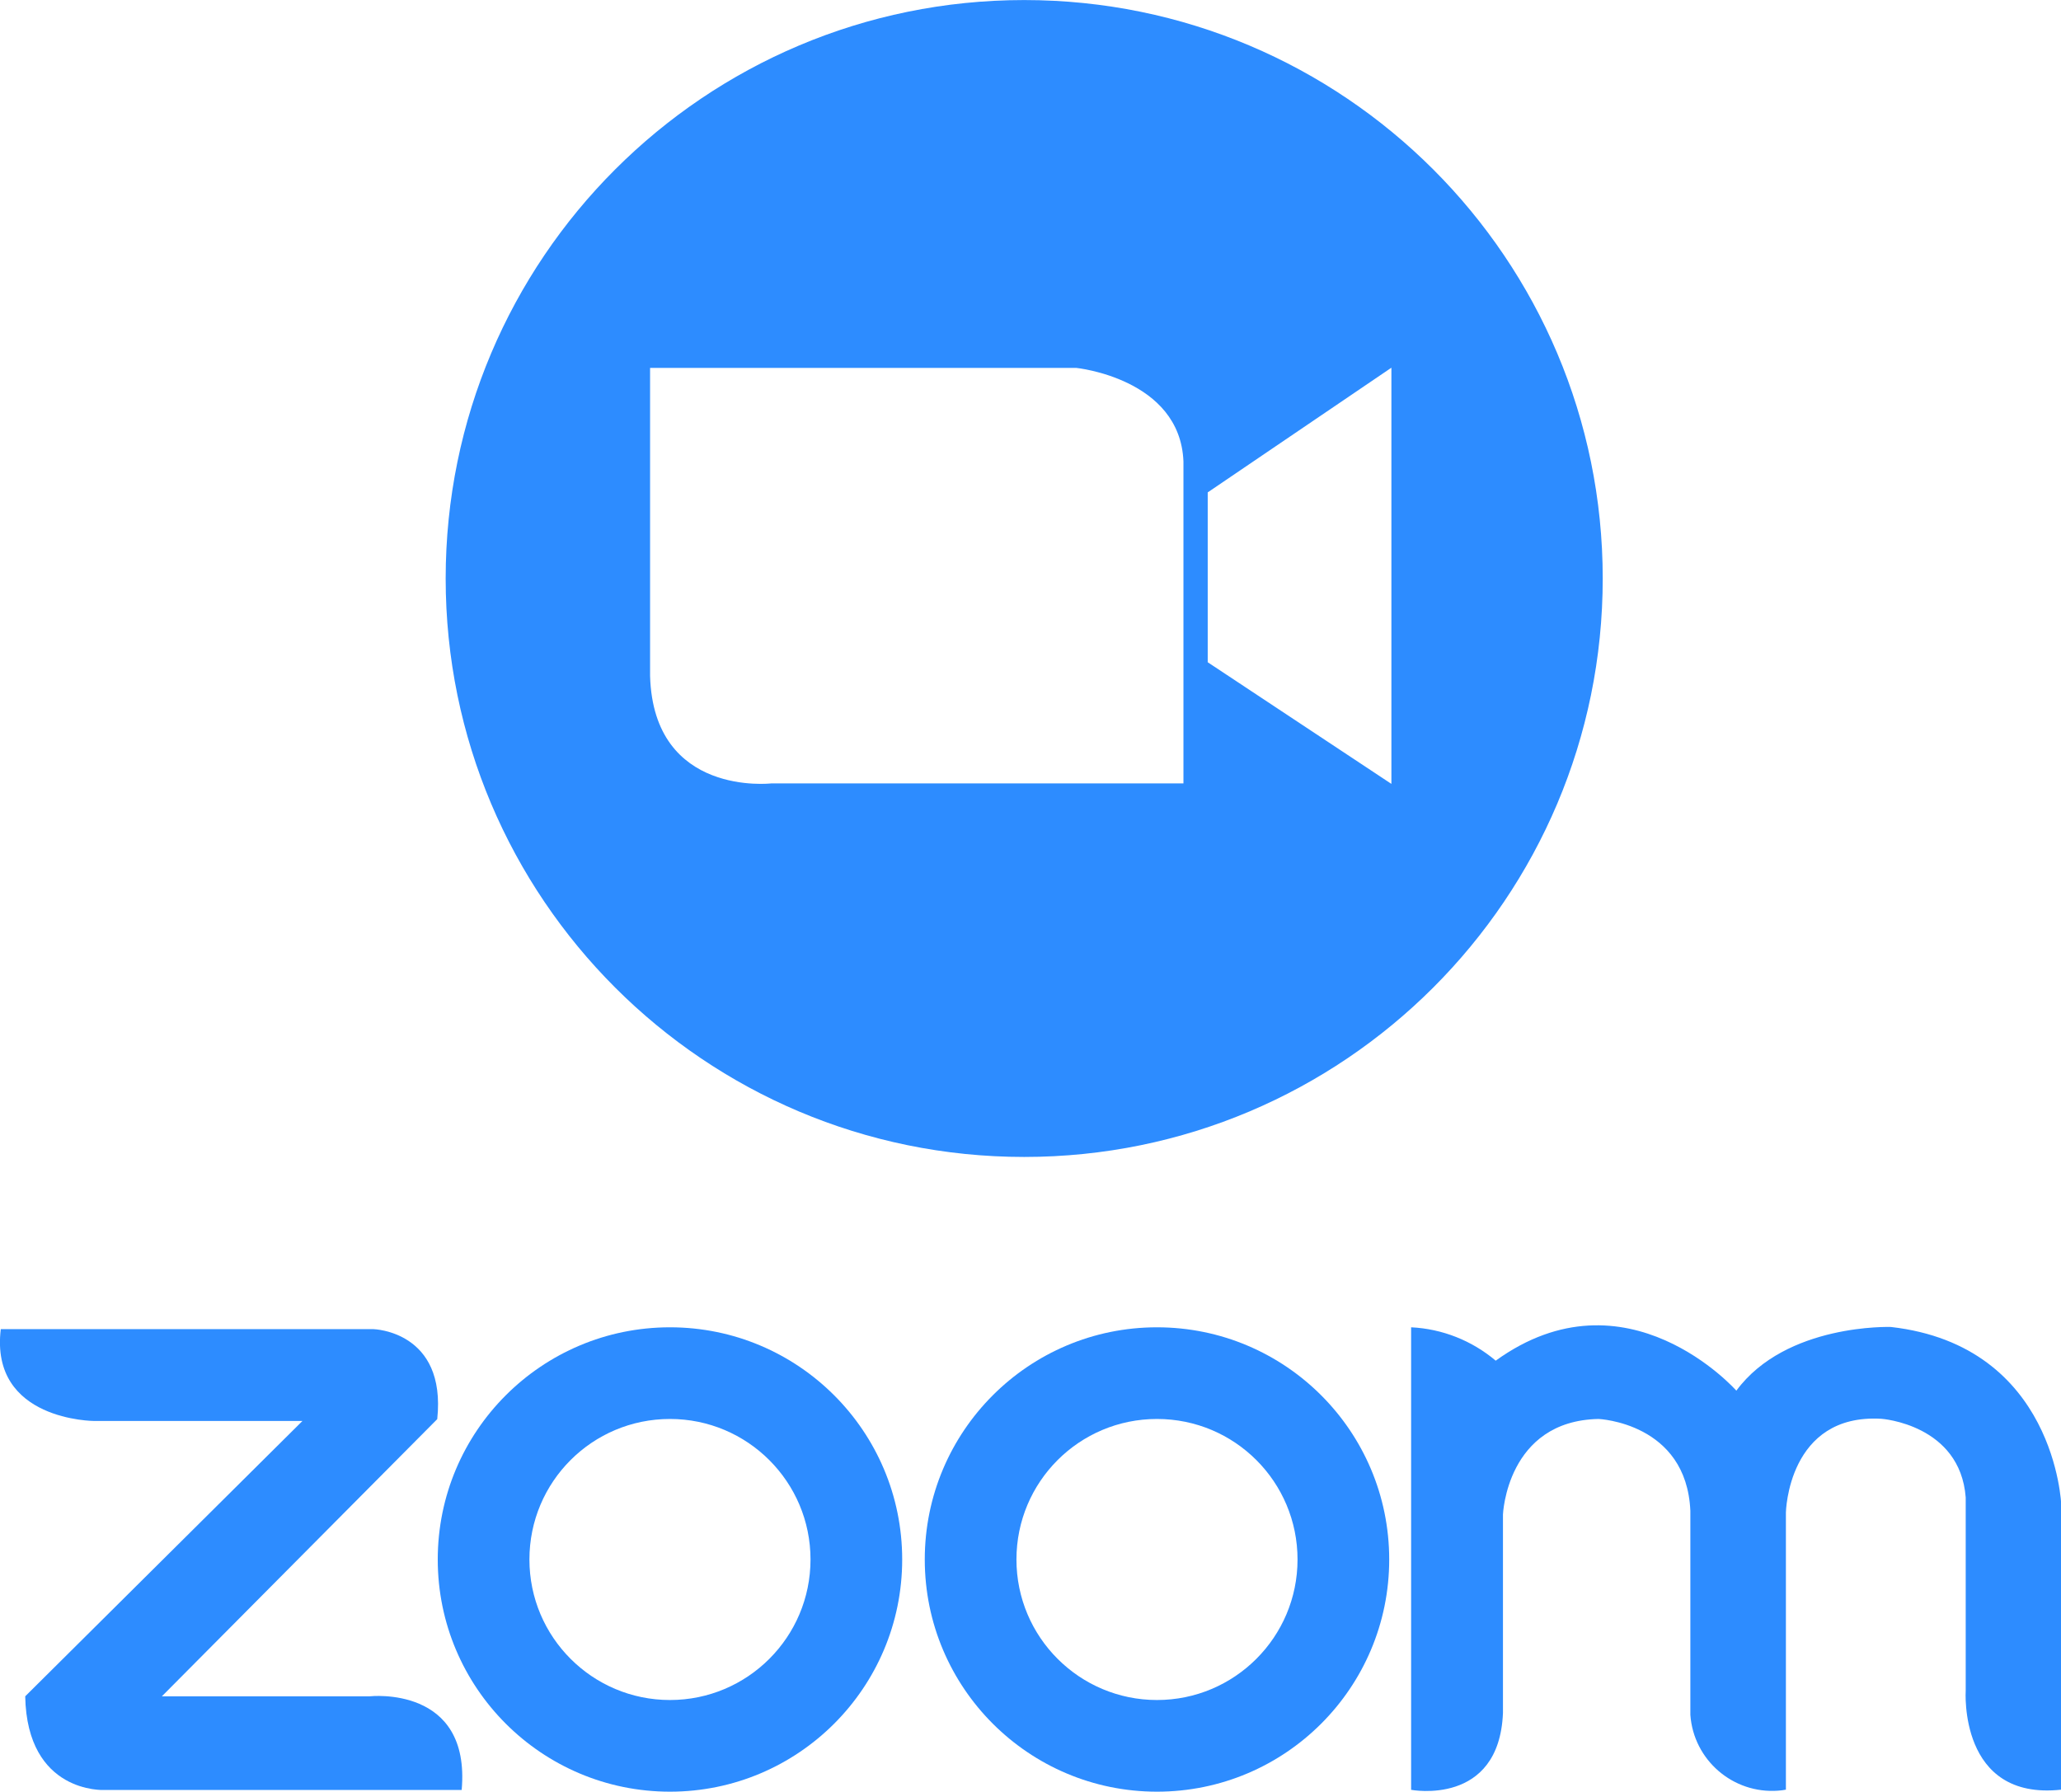
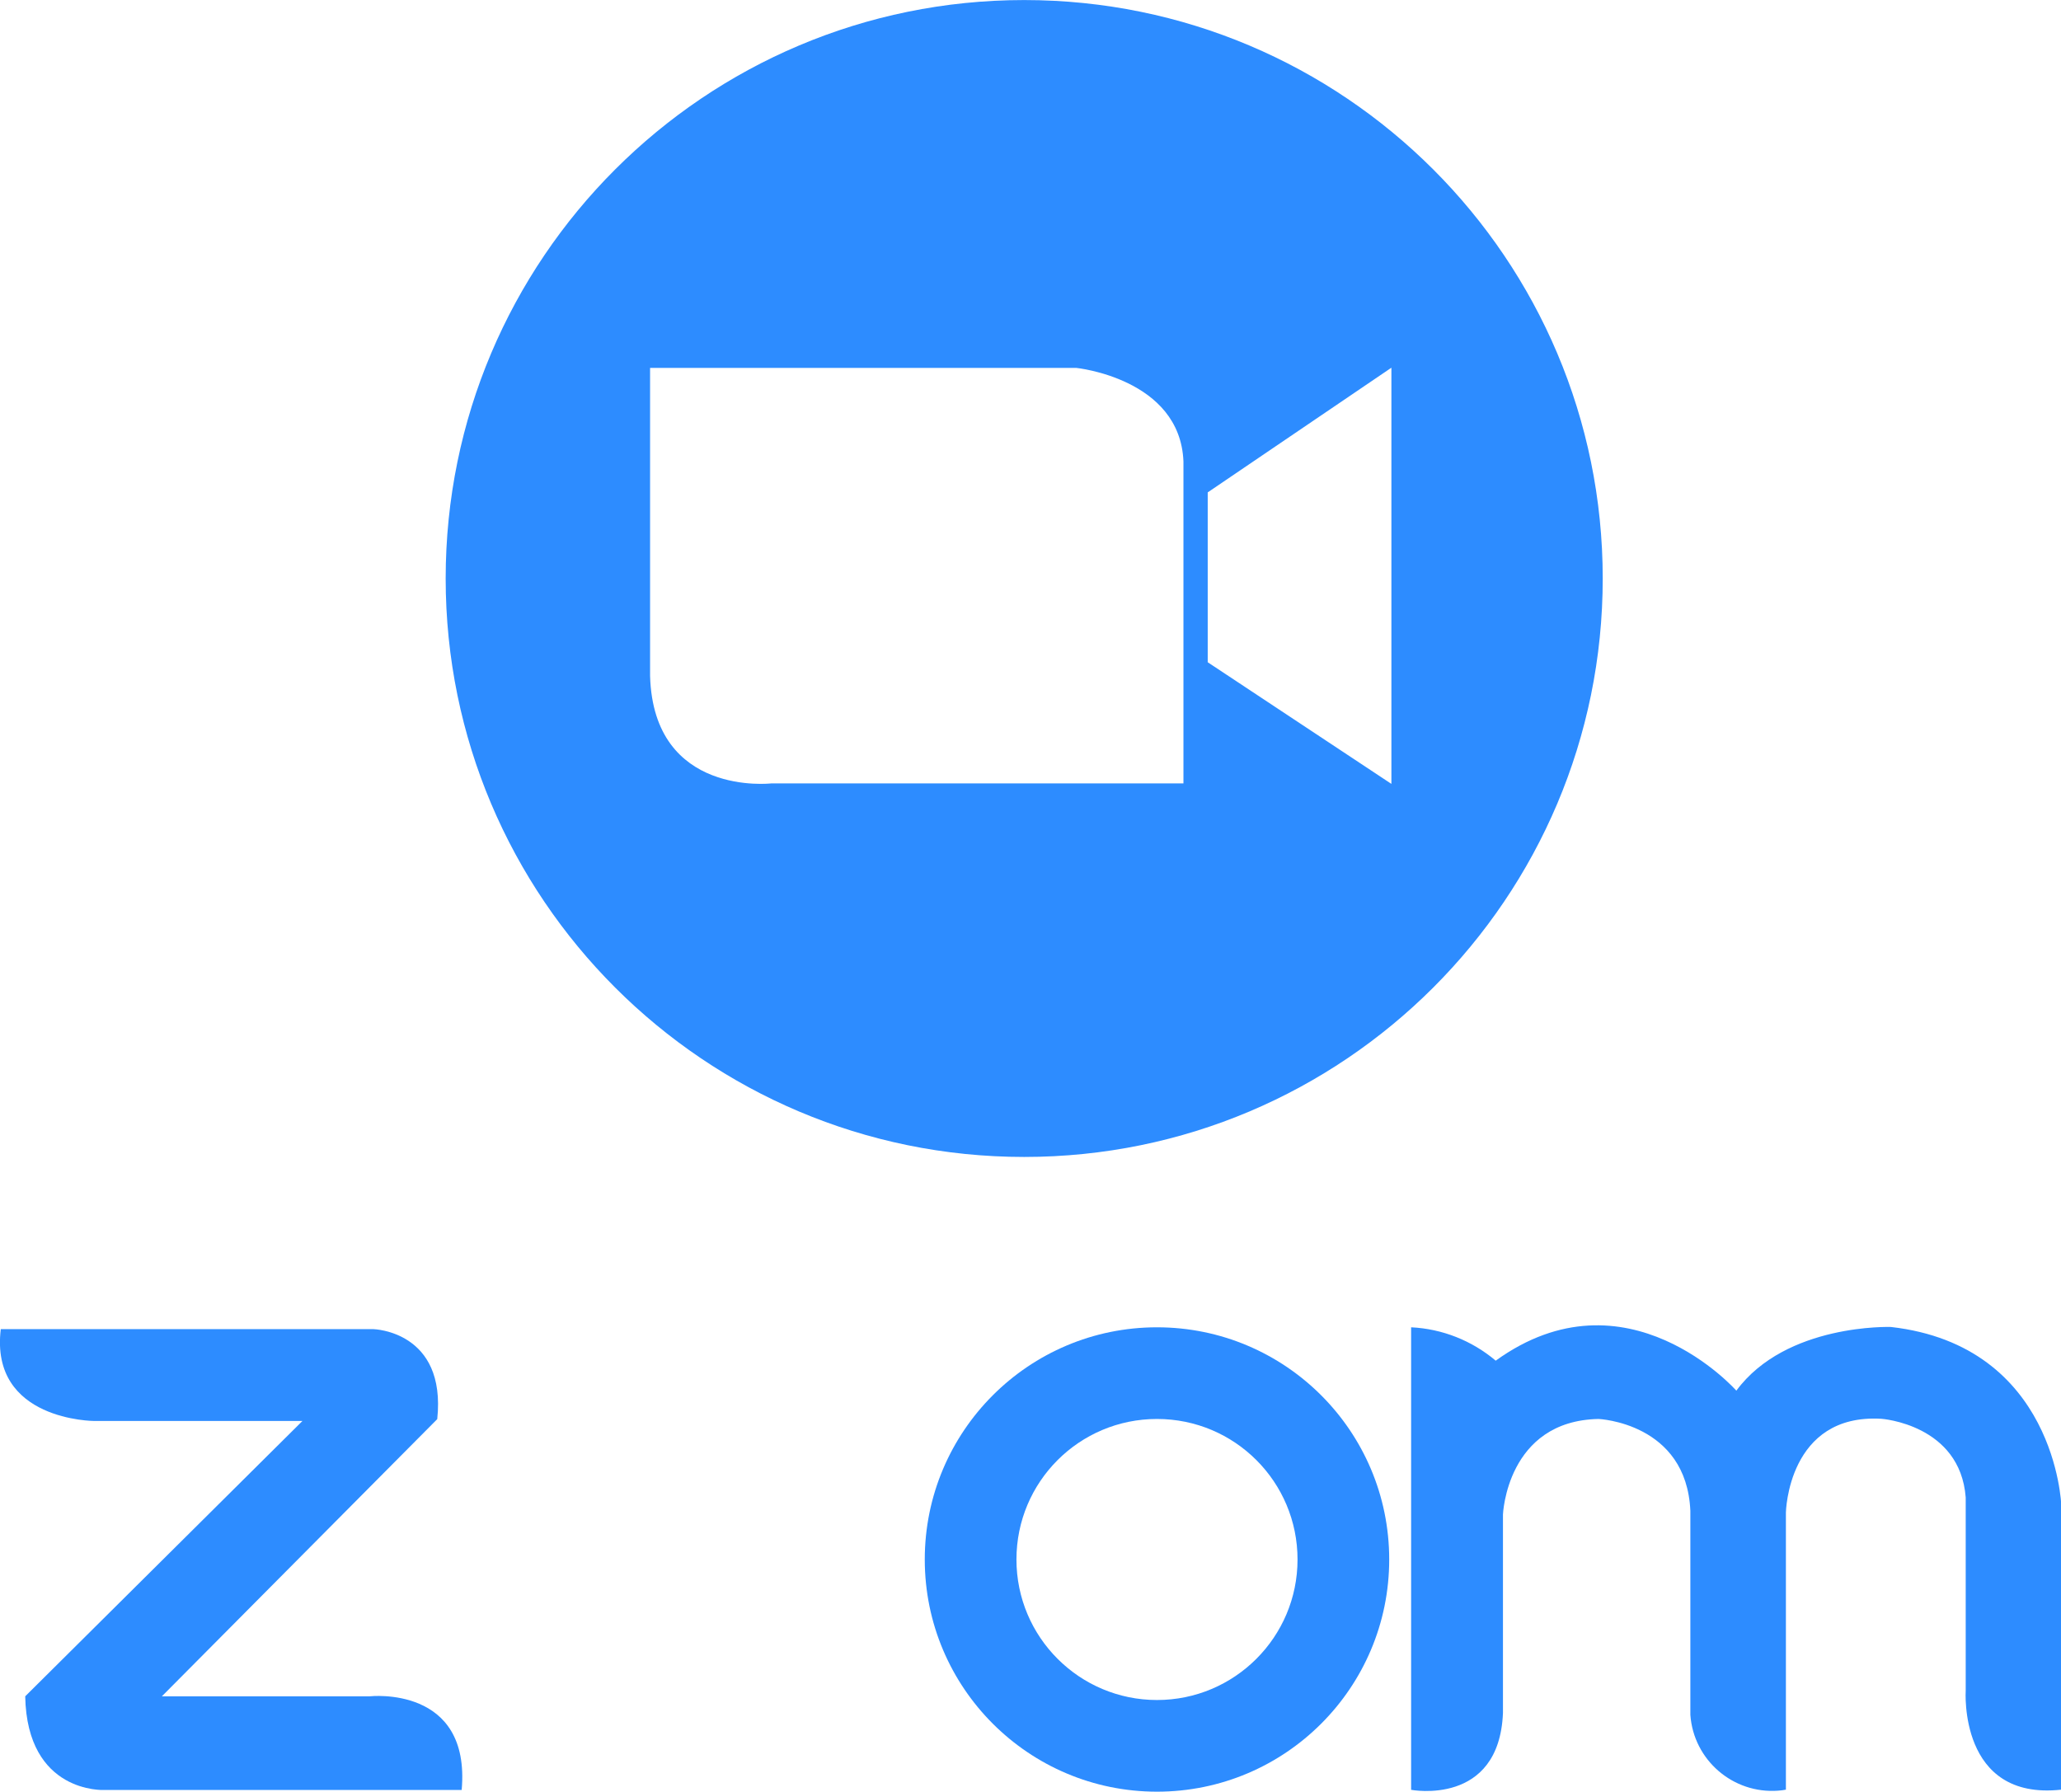
<svg xmlns="http://www.w3.org/2000/svg" version="1.1" id="レイヤー_1" x="0px" y="0px" viewBox="0 0 122.3 106.34" style="enable-background:new 0 0 122.3 106.34;" xml:space="preserve">
  <style type="text/css">
	.st0{fill:#2D8CFF;}
</style>
  <g>
    <path d="M-714.43-26.29l-2.08,6.55h-0.89l-1.03-3.29c-0.24-0.74-0.42-1.4-0.58-2.16h-0.04c-0.16,0.78-0.36,1.46-0.6,2.17   l-1.09,3.27h-0.9l-1.93-6.55h1.03l0.91,3.43c0.18,0.73,0.36,1.4,0.49,2.07h0.04c0.14-0.65,0.36-1.35,0.58-2.06l1.09-3.44h0.86   l1.04,3.38c0.23,0.77,0.42,1.46,0.58,2.12h0.04c0.12-0.65,0.3-1.33,0.52-2.11l0.96-3.39H-714.43z" />
    <path d="M-712.74-27.43c-0.38,0-0.65-0.3-0.65-0.68c0-0.37,0.28-0.67,0.66-0.67c0.4,0,0.65,0.3,0.65,0.67   C-712.08-27.69-712.35-27.43-712.74-27.43z M-712.24-19.74h-1v-6.54h1V-19.74z" />
    <path d="M-704.98-21.36c0,0.53,0.02,1.18,0.05,1.62h-0.89l-0.05-1.12h-0.04c-0.34,0.68-1.08,1.26-2.13,1.26   c-1.51,0-2.69-1.31-2.69-3.32c0-2.21,1.29-3.5,2.82-3.5c0.96,0,1.61,0.47,1.91,1.01h0.02v-3.92h1V-21.36z M-705.97-23.66   c0-1.31-0.92-1.96-1.76-1.96c-1.24,0-1.97,1.15-1.97,2.65c0,1.38,0.65,2.55,1.93,2.55c1.08,0,1.8-0.95,1.8-1.99V-23.66z" />
    <path d="M-702.74-27.47l0.98-0.34v1.52h1.69v0.78h-1.69v3.78c0,0.83,0.25,1.28,0.89,1.28c0.3,0,0.5-0.04,0.67-0.1l0.06,0.77   c-0.22,0.1-0.55,0.16-0.97,0.16c-1.58,0-1.63-1.44-1.63-2.13v-3.75h-1.01v-0.78h1.01V-27.47z" />
    <path d="M-693.53-19.74h-1v-3.86c0-1.07-0.38-1.99-1.51-1.99c-0.77,0-1.73,0.64-1.73,1.83v4.02h-1v-9.59h1v4.07h0.02   c0.43-0.72,1.22-1.16,2.03-1.16c0.8,0,2.18,0.49,2.18,2.71V-19.74z" />
    <path d="M-691.86-25.26c0-0.44,0.29-0.77,0.71-0.77c0.43,0,0.71,0.32,0.71,0.77c0,0.43-0.28,0.77-0.71,0.77   C-691.61-24.49-691.86-24.86-691.86-25.26z M-691.86-20.35c0-0.44,0.29-0.77,0.71-0.77c0.43,0,0.71,0.32,0.71,0.77   c0,0.42-0.28,0.76-0.71,0.76C-691.61-19.6-691.86-19.96-691.86-20.35z" />
    <path d="M-684.05-19.74v-8.05h-0.02l-1.48,0.85l-0.24-0.74l1.86-1.04h0.85v8.98H-684.05z" />
    <path d="M-680.07-24.2c0-3.14,1.22-4.67,2.9-4.67c1.7,0,2.75,1.61,2.75,4.55c0,3.12-1.09,4.73-2.88,4.73   C-678.94-19.6-680.07-21.2-680.07-24.2z M-675.43-24.28c0-2.24-0.54-3.79-1.8-3.79c-1.07,0-1.82,1.43-1.82,3.79   c0,2.36,0.66,3.86,1.79,3.86C-675.94-20.41-675.43-22.14-675.43-24.28z" />
    <path d="M-673.46-24.2c0-3.14,1.22-4.67,2.9-4.67c1.7,0,2.75,1.61,2.75,4.55c0,3.12-1.09,4.73-2.88,4.73   C-672.32-19.6-673.46-21.2-673.46-24.2z M-668.82-24.28c0-2.24-0.54-3.79-1.8-3.79c-1.07,0-1.82,1.43-1.82,3.79   c0,2.36,0.66,3.86,1.79,3.86C-669.33-20.41-668.82-22.14-668.82-24.28z" />
    <path d="M-662.98-26.07c0,1.87-0.92,2.77-1.99,2.77c-1.03,0-1.94-0.88-1.94-2.65c0-1.8,0.94-2.73,2-2.73   C-663.7-28.69-662.98-27.71-662.98-26.07z M-666.1-25.95c0,1.09,0.4,2.03,1.15,2.03c0.82,0,1.15-0.95,1.15-2.09   c0-1.08-0.3-2.05-1.15-2.05C-665.76-28.06-666.1-26.99-666.1-25.95z M-664.44-19.57h-0.68l5.13-9.14h0.68L-664.44-19.57z    M-657.5-22.4c0,1.86-0.92,2.76-1.99,2.76c-1.03,0-1.94-0.88-1.94-2.65c0-1.8,0.94-2.75,2-2.75   C-658.22-25.04-657.5-24.05-657.5-22.4z M-660.61-22.34c0,1.14,0.4,2.06,1.15,2.06c0.83,0,1.15-0.94,1.15-2.09   c0-1.07-0.29-2.05-1.14-2.05C-660.25-24.42-660.61-23.38-660.61-22.34z" />
    <path d="M-654.86-21.31c-0.29,1.1-0.89,2.61-1.21,3.17l-0.72,0.1c0.26-0.73,0.64-2.18,0.78-3.13L-654.86-21.31z M-656.23-25.26   c0-0.44,0.3-0.77,0.71-0.77c0.43,0,0.71,0.32,0.71,0.77c0,0.43-0.28,0.77-0.71,0.77C-655.98-24.49-656.23-24.86-656.23-25.26z" />
    <path d="M-721.81-10.82c0.41-0.75,1.15-1.21,2.17-1.21c1.55,0,2.64,1.33,2.64,3.35c0,2.37-1.45,3.49-2.81,3.49   c-0.95,0-1.64-0.38-2.11-1.22h-0.04l-0.06,1.08h-0.86c0.02-0.43,0.05-1.09,0.05-1.62v-7.98h1v4.11H-721.81z M-721.83-7.9   c0,0.97,0.73,1.88,1.83,1.88c1.27,0,1.98-1.09,1.98-2.64c0-1.37-0.67-2.57-1.94-2.57c-1.14,0-1.87,1.07-1.87,2.03V-7.9z" />
    <path d="M-711.22-6.9c0,0.54,0.01,1.1,0.1,1.56h-0.91l-0.1-0.84h-0.04c-0.34,0.52-1.01,0.98-1.93,0.98c-1.25,0-1.91-0.91-1.91-1.86   c0-1.57,1.37-2.42,3.79-2.41c0-0.55,0-1.8-1.49-1.8c-0.56,0-1.15,0.16-1.59,0.47l-0.24-0.68c0.53-0.35,1.26-0.55,1.99-0.55   c1.85,0,2.33,1.31,2.33,2.6V-6.9z M-712.2-8.74c-1.24,0-2.78,0.18-2.78,1.56c0,0.84,0.53,1.21,1.13,1.21   c0.97,0,1.65-0.74,1.65-1.54V-8.74z" />
-     <path d="M-704.88-5.58c-0.29,0.14-0.94,0.37-1.78,0.37c-1.87,0-3.11-1.33-3.11-3.33c0-2.01,1.33-3.49,3.35-3.49   c0.73,0,1.32,0.22,1.57,0.35l-0.25,0.8c-0.28-0.16-0.71-0.34-1.34-0.34c-1.51,0-2.3,1.21-2.3,2.62c0,1.58,0.95,2.58,2.27,2.58   c0.65,0,1.09-0.18,1.42-0.32L-704.88-5.58z" />
    <path d="M-698.41-5.34h-1.22l-2.25-3.23l-0.6,0.68v2.54h-1v-9.59h1v6.1h0.02c0.16-0.23,0.38-0.52,0.56-0.73l1.96-2.31h1.2   l-2.46,2.7L-698.41-5.34z" />
    <path d="M-692.21-11.89c-0.04,0.47-0.06,1-0.06,1.8v3.81c0,1.14-0.02,3.75-3.12,3.75c-0.74,0-1.56-0.18-2.05-0.52l0.26-0.78   c0.42,0.25,1.06,0.49,1.83,0.49c1.2,0,2.08-0.64,2.08-2.36v-0.78h-0.02c-0.34,0.61-1.03,1.12-2.03,1.12   c-1.56,0-2.67-1.38-2.67-3.21c0-2.27,1.42-3.47,2.83-3.47c1.12,0,1.7,0.6,1.98,1.13h0.02l0.05-0.98H-692.21z M-693.28-9.37   c0-1.14-0.83-1.86-1.74-1.86c-1.15,0-1.96,1.02-1.96,2.6c0,1.39,0.67,2.48,1.94,2.48c0.74,0,1.75-0.56,1.75-1.92V-9.37z" />
    <path d="M-687.31-11.04c-0.11-0.01-0.22-0.02-0.36-0.02c-1.08,0-1.63,1.07-1.63,2.17v3.55h-1v-4.58c0-0.7-0.01-1.33-0.05-1.96h0.88   l0.05,1.26h0.04c0.29-0.82,0.97-1.4,1.78-1.4c0.11,0,0.19,0.02,0.3,0.04V-11.04z" />
    <path d="M-680.59-8.66c0,2.43-1.61,3.47-3.06,3.47c-1.68,0-2.97-1.26-2.97-3.37c0-2.23,1.39-3.47,3.06-3.47   C-681.78-12.03-680.59-10.67-680.59-8.66z M-683.6-11.25c-1.42,0-2,1.39-2,2.65c0,1.45,0.8,2.63,1.98,2.63   c1.19,0,2.01-1.17,2.01-2.65C-681.61-9.79-682.18-11.25-683.6-11.25z" />
    <path d="M-673.96-7.08c0,0.67,0.04,1.24,0.06,1.74h-0.9l-0.05-1.03h-0.04c-0.3,0.52-0.97,1.17-2.09,1.17   c-0.98,0-2.15-0.56-2.15-2.82v-3.86h1v3.68c0,1.27,0.37,2.16,1.46,2.16c0.78,0,1.7-0.62,1.7-1.78v-4.07h1V-7.08z" />
    <path d="M-666.76-5.34h-1V-9.2c0-1.07-0.38-2-1.52-2c-0.85,0-1.72,0.72-1.72,1.86v4.01h-1v-4.86c0-0.67-0.02-1.16-0.05-1.69h0.89   l0.06,1.07h0.02c0.32-0.63,1.08-1.21,2.1-1.21c0.82,0,2.21,0.49,2.21,2.71V-5.34z" />
    <path d="M-659.55-6.96c0,0.53,0.02,1.18,0.05,1.62h-0.89l-0.05-1.12h-0.04c-0.34,0.68-1.08,1.26-2.13,1.26   c-1.51,0-2.69-1.31-2.69-3.32c0-2.21,1.29-3.5,2.82-3.5c0.96,0,1.61,0.47,1.91,1.01h0.02v-3.92h1V-6.96z M-660.54-9.26   c0-1.31-0.92-1.96-1.76-1.96c-1.24,0-1.97,1.15-1.97,2.65c0,1.38,0.65,2.55,1.93,2.55c1.08,0,1.8-0.95,1.8-1.99V-9.26z" />
    <path d="M-658.15-9.38h3.27v0.77h-3.27V-9.38z" />
    <path d="M-649.07-5.58c-0.29,0.14-0.94,0.37-1.78,0.37c-1.87,0-3.11-1.33-3.11-3.33c0-2.01,1.33-3.49,3.35-3.49   c0.73,0,1.32,0.22,1.57,0.35l-0.25,0.8c-0.28-0.16-0.71-0.34-1.34-0.34c-1.51,0-2.3,1.21-2.3,2.62c0,1.58,0.95,2.58,2.27,2.58   c0.65,0,1.09-0.18,1.42-0.32L-649.07-5.58z" />
    <path d="M-642.12-8.66c0,2.43-1.61,3.47-3.06,3.47c-1.68,0-2.97-1.26-2.97-3.37c0-2.23,1.39-3.47,3.06-3.47   C-643.31-12.03-642.12-10.67-642.12-8.66z M-645.13-11.25c-1.41,0-2,1.39-2,2.65c0,1.45,0.8,2.63,1.98,2.63   c1.19,0,2.01-1.17,2.01-2.65C-643.14-9.79-643.71-11.25-645.13-11.25z" />
    <path d="M-639.61-5.34h-0.99v-9.59h0.99V-5.34z" />
    <path d="M-632.08-8.66c0,2.43-1.61,3.47-3.06,3.47c-1.68,0-2.97-1.26-2.97-3.37c0-2.23,1.39-3.47,3.06-3.47   C-633.27-12.03-632.08-10.67-632.08-8.66z M-635.09-11.25c-1.42,0-2,1.39-2,2.65c0,1.45,0.8,2.63,1.98,2.63   c1.19,0,2.02-1.17,2.02-2.65C-633.1-9.79-633.66-11.25-635.09-11.25z" />
    <path d="M-627.58-11.04c-0.11-0.01-0.21-0.02-0.36-0.02c-1.08,0-1.63,1.07-1.63,2.17v3.55h-1v-4.58c0-0.7-0.01-1.33-0.05-1.96h0.88   l0.05,1.26h0.04c0.29-0.82,0.97-1.4,1.78-1.4c0.11,0,0.19,0.02,0.3,0.04V-11.04z" />
    <path d="M-626.68-10.86c0-0.44,0.29-0.77,0.71-0.77c0.43,0,0.71,0.32,0.71,0.77c0,0.43-0.28,0.77-0.71,0.77   C-626.42-10.09-626.68-10.46-626.68-10.86z M-626.68-5.95c0-0.44,0.29-0.77,0.71-0.77c0.43,0,0.71,0.32,0.71,0.77   c0,0.42-0.28,0.75-0.71,0.75C-626.42-5.2-626.68-5.56-626.68-5.95z" />
    <path d="M-618.4-4.17h-0.74v-1.39c-0.71-0.01-1.5-0.25-1.96-0.6l0.3-0.76c0.44,0.31,1.12,0.59,1.81,0.59   c1.02,0,1.62-0.66,1.62-1.49c0-0.82-0.5-1.33-1.56-1.8c-1.22-0.55-2.06-1.16-2.06-2.33c0-1.13,0.77-1.97,1.93-2.17v-1.39h0.74v1.36   c0.76,0.02,1.29,0.25,1.66,0.48l-0.3,0.73c-0.32-0.17-0.85-0.46-1.6-0.46c-0.97,0-1.46,0.7-1.46,1.32c0,0.78,0.54,1.16,1.62,1.67   c1.31,0.6,2.03,1.26,2.03,2.48c0,1.12-0.72,2.1-2.03,2.31V-4.17z" />
    <path d="M-613.37-10.82c0.41-0.75,1.15-1.21,2.17-1.21c1.55,0,2.64,1.33,2.64,3.35c0,2.37-1.45,3.49-2.81,3.49   c-0.95,0-1.64-0.38-2.11-1.22h-0.04l-0.06,1.08h-0.86c0.02-0.43,0.05-1.09,0.05-1.62v-7.98h1v4.11H-613.37z M-613.39-7.9   c0,0.97,0.73,1.88,1.83,1.88c1.27,0,1.98-1.09,1.98-2.64c0-1.37-0.67-2.57-1.94-2.57c-1.14,0-1.87,1.07-1.87,2.03V-7.9z" />
    <path d="M-602.78-6.9c0,0.54,0.01,1.1,0.1,1.56h-0.91l-0.1-0.84h-0.04c-0.34,0.52-1.01,0.98-1.93,0.98c-1.25,0-1.91-0.91-1.91-1.86   c0-1.57,1.37-2.42,3.79-2.41c0-0.55,0-1.8-1.49-1.8c-0.56,0-1.15,0.16-1.59,0.47l-0.24-0.68c0.53-0.35,1.26-0.55,1.99-0.55   c1.85,0,2.33,1.31,2.33,2.6V-6.9z M-603.76-8.74c-1.24,0-2.78,0.18-2.78,1.56c0,0.84,0.53,1.21,1.13,1.21   c0.97,0,1.65-0.74,1.65-1.54V-8.74z" />
    <path d="M-597.79-10.88c-0.24-0.16-0.68-0.38-1.27-0.38c-0.72,0-1.1,0.44-1.1,0.97c0,0.56,0.37,0.83,1.21,1.19   c1.05,0.43,1.67,0.98,1.67,1.97c0,1.16-0.89,1.93-2.32,1.93c-0.65,0-1.27-0.18-1.71-0.44l0.28-0.77c0.35,0.2,0.91,0.44,1.47,0.44   c0.88,0,1.31-0.47,1.31-1.06c0-0.61-0.35-0.95-1.21-1.29c-1.1-0.44-1.67-1.06-1.67-1.85c0-1.02,0.82-1.86,2.13-1.86   c0.62,0,1.15,0.18,1.5,0.4L-597.79-10.88z" />
    <path d="M-591.13-5.62c-0.37,0.18-1.05,0.41-2.05,0.41c-1.91,0-3.05-1.34-3.05-3.3c0-2.05,1.15-3.53,2.91-3.53   c2.02,0,2.53,1.85,2.53,2.99c0,0.23-0.01,0.4-0.02,0.55h-4.45c0.01,1.81,1.04,2.5,2.22,2.5c0.81,0,1.31-0.17,1.71-0.34   L-591.13-5.62z M-591.77-9.24c0.01-0.89-0.36-2.04-1.64-2.04c-1.2,0-1.73,1.14-1.82,2.04H-591.77z" />
-     <path d="M-590.28-4.44h6.78v0.6h-6.78V-4.44z" />
    <path d="M-577.2-11.89c-0.04,0.47-0.06,1-0.06,1.8v3.81c0,1.14-0.02,3.75-3.12,3.75c-0.74,0-1.56-0.18-2.05-0.52l0.26-0.78   c0.42,0.25,1.06,0.49,1.84,0.49c1.2,0,2.07-0.64,2.07-2.36v-0.78h-0.02c-0.34,0.61-1.03,1.12-2.03,1.12   c-1.56,0-2.67-1.38-2.67-3.21c0-2.27,1.41-3.47,2.83-3.47c1.12,0,1.7,0.6,1.98,1.13h0.02l0.05-0.98H-577.2z M-578.27-9.37   c0-1.14-0.83-1.86-1.74-1.86c-1.15,0-1.96,1.02-1.96,2.6c0,1.39,0.67,2.48,1.94,2.48c0.74,0,1.75-0.56,1.75-1.92V-9.37z" />
    <path d="M-572.31-11.04c-0.11-0.01-0.21-0.02-0.36-0.02c-1.08,0-1.63,1.07-1.63,2.17v3.55h-1v-4.58c0-0.7-0.01-1.33-0.05-1.96h0.88   l0.05,1.26h0.04c0.29-0.82,0.97-1.4,1.78-1.4c0.11,0,0.19,0.02,0.3,0.04V-11.04z" />
-     <path d="M-566.86-6.9c0,0.54,0.01,1.1,0.1,1.56h-0.91l-0.1-0.84h-0.04c-0.34,0.52-1.01,0.98-1.93,0.98c-1.25,0-1.91-0.91-1.91-1.86   c0-1.57,1.37-2.42,3.79-2.41c0-0.55,0-1.8-1.49-1.8c-0.56,0-1.15,0.16-1.6,0.47l-0.24-0.68c0.53-0.35,1.26-0.55,1.99-0.55   c1.85,0,2.33,1.31,2.33,2.6V-6.9z M-567.84-8.74c-1.23,0-2.78,0.18-2.78,1.56c0,0.84,0.53,1.21,1.13,1.21   c0.97,0,1.65-0.74,1.65-1.54V-8.74z" />
    <path d="M-560.01-11.88l-1.74,4.63c-0.78,2.12-1.33,3.35-2.15,4.11c-0.55,0.5-1.09,0.71-1.33,0.77l-0.28-0.84   c1.52-0.56,2.11-2.22,2.11-2.35c0-0.06-0.02-0.16-0.07-0.28l-2.32-6.04h1.09l1.43,3.97c0.17,0.46,0.31,0.97,0.42,1.37h0.04   c0.11-0.4,0.26-0.89,0.42-1.39l1.32-3.95H-560.01z" />
    <path d="M-557.69-6.91c-0.29,1.1-0.89,2.61-1.21,3.17l-0.72,0.1c0.26-0.73,0.64-2.18,0.78-3.13L-557.69-6.91z M-559.06-10.86   c0-0.44,0.3-0.77,0.71-0.77c0.43,0,0.71,0.32,0.71,0.77c0,0.43-0.28,0.77-0.71,0.77C-558.8-10.09-559.06-10.46-559.06-10.86z" />
    <path d="M-721.89,3.63c0.46-0.8,1.21-1.26,2.23-1.26c1.55,0,2.66,1.33,2.66,3.33c0,2.4-1.4,3.5-2.84,3.5   c-0.86,0-1.58-0.4-1.97-1.04h-0.02v3.57h-1V4.62c0-0.85-0.02-1.51-0.05-2.11h0.9l0.06,1.12H-721.89z M-721.83,6.46   c0,1.27,0.95,1.94,1.83,1.94c1.28,0,1.99-1.1,1.99-2.66c0-1.36-0.68-2.55-1.96-2.55c-1.12,0-1.87,1.08-1.87,2.03V6.46z" />
    <path d="M-711.22,7.5c0,0.54,0.01,1.1,0.1,1.56h-0.91l-0.1-0.84h-0.04c-0.34,0.52-1.01,0.98-1.93,0.98c-1.25,0-1.91-0.91-1.91-1.86   c0-1.57,1.37-2.42,3.79-2.41c0-0.55,0-1.8-1.49-1.8c-0.56,0-1.15,0.16-1.59,0.47l-0.24-0.68c0.53-0.35,1.26-0.55,1.99-0.55   c1.85,0,2.33,1.31,2.33,2.6V7.5z M-712.2,5.66c-1.24,0-2.78,0.18-2.78,1.56c0,0.84,0.53,1.21,1.13,1.21c0.97,0,1.65-0.74,1.65-1.54   V5.66z" />
    <path d="M-704.02,7.44c0,0.53,0.02,1.18,0.05,1.62h-0.89l-0.05-1.12h-0.04c-0.34,0.68-1.08,1.26-2.13,1.26   c-1.51,0-2.69-1.31-2.69-3.32c0-2.21,1.29-3.5,2.82-3.5c0.96,0,1.61,0.47,1.91,1.01h0.02v-3.92h1V7.44z M-705.01,5.14   c0-1.31-0.92-1.96-1.76-1.96c-1.24,0-1.97,1.15-1.97,2.65c0,1.38,0.65,2.55,1.93,2.55c1.08,0,1.8-0.95,1.8-1.99V5.14z" />
    <path d="M-696.77,7.44c0,0.53,0.02,1.18,0.05,1.62h-0.89l-0.05-1.12h-0.04c-0.34,0.68-1.08,1.26-2.13,1.26   c-1.51,0-2.69-1.31-2.69-3.32c0-2.21,1.29-3.5,2.82-3.5c0.96,0,1.61,0.47,1.91,1.01h0.02v-3.92h1V7.44z M-697.77,5.14   c0-1.31-0.92-1.96-1.76-1.96c-1.24,0-1.97,1.15-1.97,2.65c0,1.38,0.65,2.55,1.93,2.55c1.08,0,1.8-0.95,1.8-1.99V5.14z" />
    <path d="M-694.31,1.37c-0.38,0-0.65-0.3-0.65-0.68c0-0.37,0.28-0.67,0.66-0.67c0.4,0,0.65,0.3,0.65,0.67   C-693.65,1.11-693.92,1.37-694.31,1.37z M-693.8,9.06h-1V2.52h1V9.06z" />
    <path d="M-686.59,9.06h-1V5.2c0-1.07-0.38-2-1.52-2c-0.85,0-1.72,0.72-1.72,1.86v4.01h-1V4.2c0-0.67-0.02-1.16-0.05-1.69h0.89   l0.06,1.07h0.02c0.32-0.63,1.08-1.21,2.1-1.21c0.82,0,2.21,0.49,2.21,2.71V9.06z" />
    <path d="M-679.35,2.51c-0.04,0.47-0.06,1-0.06,1.8v3.81c0,1.14-0.02,3.75-3.12,3.75c-0.74,0-1.56-0.18-2.05-0.52l0.26-0.78   c0.42,0.25,1.06,0.49,1.83,0.49c1.2,0,2.08-0.64,2.08-2.36V7.93h-0.02c-0.34,0.61-1.03,1.12-2.03,1.12c-1.56,0-2.67-1.38-2.67-3.21   c0-2.27,1.42-3.47,2.83-3.47c1.12,0,1.7,0.6,1.98,1.13h0.02l0.05-0.98H-679.35z M-680.41,5.03c0-1.14-0.83-1.86-1.74-1.86   c-1.15,0-1.96,1.02-1.96,2.6c0,1.39,0.67,2.48,1.94,2.48c0.74,0,1.75-0.56,1.75-1.92V5.03z" />
    <path d="M-677.7,3.54c0-0.44,0.29-0.77,0.71-0.77c0.43,0,0.71,0.32,0.71,0.77c0,0.43-0.28,0.77-0.71,0.77   C-677.45,4.31-677.7,3.94-677.7,3.54z M-677.7,8.45c0-0.44,0.29-0.77,0.71-0.77c0.43,0,0.71,0.32,0.71,0.77   c0,0.42-0.28,0.75-0.71,0.75C-677.45,9.2-677.7,8.84-677.7,8.45z" />
    <path d="M-669.24,4.2c1.06,0.18,1.96,1.03,1.96,2.33c0,1.43-1.03,2.67-3.05,2.67c-0.9,0-1.72-0.29-2.12-0.58l0.3-0.77   c0.32,0.22,1.04,0.54,1.83,0.54c1.51,0,2-1.06,2-1.88c0-1.32-1.12-1.92-2.29-1.92h-0.59V3.85h0.59c0.86,0,1.98-0.54,1.98-1.67   c0-0.78-0.47-1.45-1.55-1.45c-0.66,0-1.28,0.32-1.64,0.59l-0.3-0.73c0.43-0.33,1.27-0.67,2.13-0.67c1.64,0,2.38,1.04,2.38,2.12   c0,0.92-0.59,1.75-1.63,2.12V4.2z" />
    <path d="M-660.39,2.52l-2.48,6.54h-0.94l-2.41-6.55h1.07l1.31,3.8c0.2,0.59,0.38,1.14,0.53,1.68h0.04   c0.14-0.54,0.34-1.09,0.54-1.68l1.29-3.79H-660.39z" />
    <path d="M-650.86,2.51l-2.08,6.55h-0.89l-1.03-3.29c-0.24-0.74-0.42-1.4-0.58-2.16h-0.04c-0.16,0.78-0.36,1.46-0.6,2.17l-1.09,3.27   h-0.9l-1.93-6.55h1.03l0.91,3.43c0.18,0.73,0.36,1.4,0.49,2.08h0.04c0.14-0.65,0.36-1.36,0.58-2.06l1.09-3.44h0.86l1.04,3.38   c0.23,0.77,0.42,1.46,0.58,2.12h0.04c0.12-0.65,0.3-1.33,0.52-2.11l0.96-3.39H-650.86z" />
-     <path d="M-644.26,10.23H-645V8.84c-0.71-0.01-1.5-0.25-1.96-0.6l0.3-0.76c0.44,0.31,1.12,0.59,1.81,0.59   c1.02,0,1.62-0.66,1.62-1.49c0-0.82-0.5-1.33-1.56-1.8c-1.22-0.55-2.06-1.16-2.06-2.33c0-1.13,0.77-1.97,1.93-2.17V-1.1h0.74v1.35   c0.76,0.02,1.29,0.25,1.66,0.48l-0.3,0.73c-0.32-0.17-0.85-0.46-1.6-0.46c-0.97,0-1.46,0.7-1.46,1.32c0,0.78,0.54,1.16,1.62,1.67   c1.31,0.6,2.03,1.26,2.03,2.48c0,1.12-0.72,2.1-2.03,2.31V10.23z" />
    <path d="M-633.7,8.69c-0.49,0.19-1.45,0.47-2.6,0.47c-3.59,0-4.44-2.67-4.44-4.61c0-2.78,1.81-4.71,4.68-4.71   c0.88,0,1.66,0.17,2.11,0.38l-0.26,0.83c-0.44-0.2-1.02-0.37-1.87-0.37c-2.16,0-3.61,1.39-3.61,3.81c0,2.47,1.38,3.85,3.46,3.85   c0.77,0,1.28-0.12,1.55-0.26V5.15h-1.85v-0.8h2.83V8.69z" />
    <path d="M-628.98,3.36c-0.11-0.01-0.21-0.02-0.36-0.02c-1.08,0-1.63,1.07-1.63,2.17v3.55h-1V4.48c0-0.7-0.01-1.33-0.05-1.96h0.88   l0.05,1.26h0.04c0.29-0.82,0.97-1.4,1.78-1.4c0.11,0,0.19,0.02,0.3,0.04V3.36z" />
    <path d="M-623.54,7.5c0,0.54,0.01,1.1,0.1,1.56h-0.91l-0.1-0.84h-0.04c-0.34,0.52-1.01,0.98-1.93,0.98c-1.25,0-1.91-0.91-1.91-1.86   c0-1.57,1.37-2.42,3.79-2.41c0-0.55,0-1.8-1.49-1.8c-0.56,0-1.15,0.16-1.59,0.47l-0.24-0.68c0.53-0.35,1.26-0.55,1.99-0.55   c1.85,0,2.33,1.31,2.33,2.6V7.5z M-624.52,5.66c-1.24,0-2.78,0.18-2.78,1.56c0,0.84,0.53,1.21,1.13,1.21   c0.97,0,1.65-0.74,1.65-1.54V5.66z" />
    <path d="M-616.68,2.52l-1.74,4.63c-0.78,2.12-1.33,3.35-2.15,4.11c-0.55,0.5-1.09,0.71-1.33,0.77l-0.28-0.84   c1.52-0.56,2.11-2.22,2.11-2.35c0-0.06-0.02-0.16-0.07-0.28l-2.31-6.04h1.09l1.43,3.97c0.17,0.46,0.31,0.97,0.42,1.37h0.04   c0.11-0.4,0.26-0.89,0.42-1.39l1.32-3.95H-616.68z" />
    <path d="M-615.54,0.04c0.53-0.1,1.22-0.18,2.08-0.18c2.95,0,3.19,1.9,3.19,2.62c0,2.15-1.71,2.91-3.33,2.91   c-0.35,0-0.66-0.01-0.94-0.08v3.75h-1V0.04z M-614.55,4.48c0.25,0.07,0.58,0.1,0.96,0.1c1.44,0,2.31-0.72,2.31-2.03   c0-1.31-0.94-1.88-2.18-1.88c-0.5,0-0.88,0.05-1.09,0.1V4.48z" />
    <path d="M-604.46,7.5c0,0.54,0.01,1.1,0.1,1.56h-0.91l-0.1-0.84h-0.04c-0.34,0.52-1.01,0.98-1.93,0.98c-1.25,0-1.91-0.91-1.91-1.86   c0-1.57,1.37-2.42,3.79-2.41c0-0.55,0-1.8-1.49-1.8c-0.56,0-1.15,0.16-1.59,0.47l-0.24-0.68c0.53-0.35,1.26-0.55,1.99-0.55   c1.85,0,2.33,1.31,2.33,2.6V7.5z M-605.44,5.66c-1.24,0-2.78,0.18-2.78,1.56c0,0.84,0.53,1.21,1.13,1.21   c0.97,0,1.65-0.74,1.65-1.54V5.66z" />
    <path d="M-597.26,7.44c0,0.53,0.02,1.18,0.05,1.62h-0.89l-0.05-1.12h-0.04c-0.34,0.68-1.08,1.26-2.13,1.26   c-1.51,0-2.69-1.31-2.69-3.32c0-2.21,1.29-3.5,2.82-3.5c0.96,0,1.61,0.47,1.91,1.01h0.02v-3.92h1V7.44z M-598.25,5.14   c0-1.31-0.92-1.96-1.76-1.96c-1.24,0-1.97,1.15-1.97,2.65c0,1.38,0.65,2.55,1.93,2.55c1.08,0,1.8-0.95,1.8-1.99V5.14z" />
    <path d="M-590.01,7.44c0,0.53,0.02,1.18,0.05,1.62h-0.89l-0.05-1.12h-0.04c-0.34,0.68-1.08,1.26-2.13,1.26   c-1.51,0-2.69-1.31-2.69-3.32c0-2.21,1.29-3.5,2.82-3.5c0.96,0,1.61,0.47,1.91,1.01h0.02v-3.92h1V7.44z M-591,5.14   c0-1.31-0.92-1.96-1.76-1.96c-1.24,0-1.97,1.15-1.97,2.65c0,1.38,0.65,2.55,1.93,2.55c1.08,0,1.8-0.95,1.8-1.99V5.14z" />
    <path d="M-587.55,1.37c-0.38,0-0.65-0.3-0.65-0.68c0-0.37,0.28-0.67,0.66-0.67c0.4,0,0.65,0.3,0.65,0.67   C-586.88,1.11-587.16,1.37-587.55,1.37z M-587.04,9.06h-1V2.52h1V9.06z" />
    <path d="M-579.83,9.06h-1V5.2c0-1.07-0.38-2-1.52-2c-0.85,0-1.72,0.72-1.72,1.86v4.01h-0.99V4.2c0-0.67-0.02-1.16-0.05-1.69h0.89   l0.06,1.07h0.03c0.32-0.63,1.08-1.21,2.1-1.21c0.82,0,2.21,0.49,2.21,2.71V9.06z" />
    <path d="M-572.58,2.51c-0.04,0.47-0.06,1-0.06,1.8v3.81c0,1.14-0.02,3.75-3.12,3.75c-0.74,0-1.56-0.18-2.05-0.52l0.26-0.78   c0.42,0.25,1.05,0.49,1.83,0.49c1.2,0,2.08-0.64,2.08-2.36V7.93h-0.03c-0.34,0.61-1.03,1.12-2.03,1.12c-1.56,0-2.68-1.38-2.68-3.21   c0-2.27,1.42-3.47,2.83-3.47c1.12,0,1.7,0.6,1.98,1.13h0.02l0.05-0.98H-572.58z M-573.65,5.03c0-1.14-0.83-1.86-1.74-1.86   c-1.15,0-1.96,1.02-1.96,2.6c0,1.39,0.67,2.48,1.94,2.48c0.74,0,1.75-0.56,1.75-1.92V5.03z" />
    <path d="M-569.46,7.49c-0.29,1.1-0.89,2.61-1.21,3.17l-0.72,0.1c0.26-0.73,0.63-2.18,0.78-3.13L-569.46,7.49z M-570.83,3.54   c0-0.44,0.3-0.77,0.71-0.77c0.43,0,0.71,0.32,0.71,0.77c0,0.43-0.28,0.77-0.71,0.77C-570.58,4.31-570.83,3.94-570.83,3.54z" />
  </g>
  <g id="グループ_808" transform="translate(-81.184 -122.297)">
    <path id="パス_1145" class="st0" d="M81.23,201.18h22.12c0,0,4.33,0.11,3.78,5.34l-16.34,16.45h12.34c0,0,6-0.67,5.45,5.56H87.35   c0,0-4.56,0.22-4.67-5.56l16.45-16.34H86.79C86.79,206.63,80.57,206.63,81.23,201.18z" />
-     <path id="パス_1147" class="st0" d="M120.94,223.19c-4.6,0-8.34-3.73-8.34-8.34s3.73-8.34,8.34-8.34c4.6,0,8.34,3.73,8.34,8.34   l0,0C129.28,219.46,125.54,223.19,120.94,223.19z M134.72,214.85c0-7.61-6.17-13.78-13.78-13.78c-7.61,0-13.78,6.17-13.78,13.78   c0,7.61,6.17,13.78,13.78,13.78h0C128.55,228.63,134.72,222.46,134.72,214.85C134.72,214.85,134.72,214.85,134.72,214.85   L134.72,214.85z" />
    <path id="パス_1148" class="st0" d="M149.84,223.19c-4.6,0-8.34-3.73-8.34-8.34s3.73-8.34,8.34-8.34s8.34,3.73,8.34,8.34l0,0   C158.18,219.46,154.44,223.19,149.84,223.19z M163.62,214.85c0-7.61-6.17-13.78-13.78-13.78c-7.61,0-13.78,6.17-13.78,13.78   c0,7.61,6.17,13.78,13.78,13.78l0,0C157.45,228.63,163.62,222.46,163.62,214.85C163.62,214.85,163.62,214.85,163.62,214.85   L163.62,214.85z" />
    <path id="パス_1149" class="st0" d="M164.92,201.07v27.45c0,0,5.22,1,5.45-4.56v-11.78c0,0,0.22-5.56,5.67-5.67   c0,0,5.22,0.22,5.45,5.45v12.11c0.19,2.68,2.53,4.7,5.21,4.5c0.15-0.01,0.31-0.03,0.46-0.06v-16.45c0,0,0.11-5.89,5.67-5.56   c0,0,4.67,0.33,5,4.67v11.45c0,0-0.44,6.56,5.67,5.89v-16.9c0,0-0.33-9.45-10.11-10.56c0,0-6.22-0.22-9.17,3.78   c0,0-6.52-7.38-14.28-1.78C168.53,201.86,166.77,201.16,164.92,201.07z" />
    <g>
      <path class="st0" d="M141.96,122.3c-18.96,0-34.33,15.37-34.33,34.33s15.37,34.33,34.33,34.33c0,0,0,0,0,0    c18.96,0,34.33-15.37,34.33-34.33C176.29,137.67,160.92,122.3,141.96,122.3z M151.42,168.79h-24.46c0,0-6.99,0.82-7.2-6.37v-18.29    h25.28c0,0,6.17,0.62,6.37,5.55V168.79z M163.75,168.82l-10.9-7.22v-10.08l10.9-7.4V168.82z" />
    </g>
  </g>
  <g>
</g>
  <g>
</g>
  <g>
</g>
  <g>
</g>
  <g>
</g>
  <g>
</g>
  <g>
</g>
  <g>
</g>
  <g>
</g>
  <g>
</g>
  <g>
</g>
  <g>
</g>
  <g>
</g>
  <g>
</g>
  <g>
</g>
</svg>